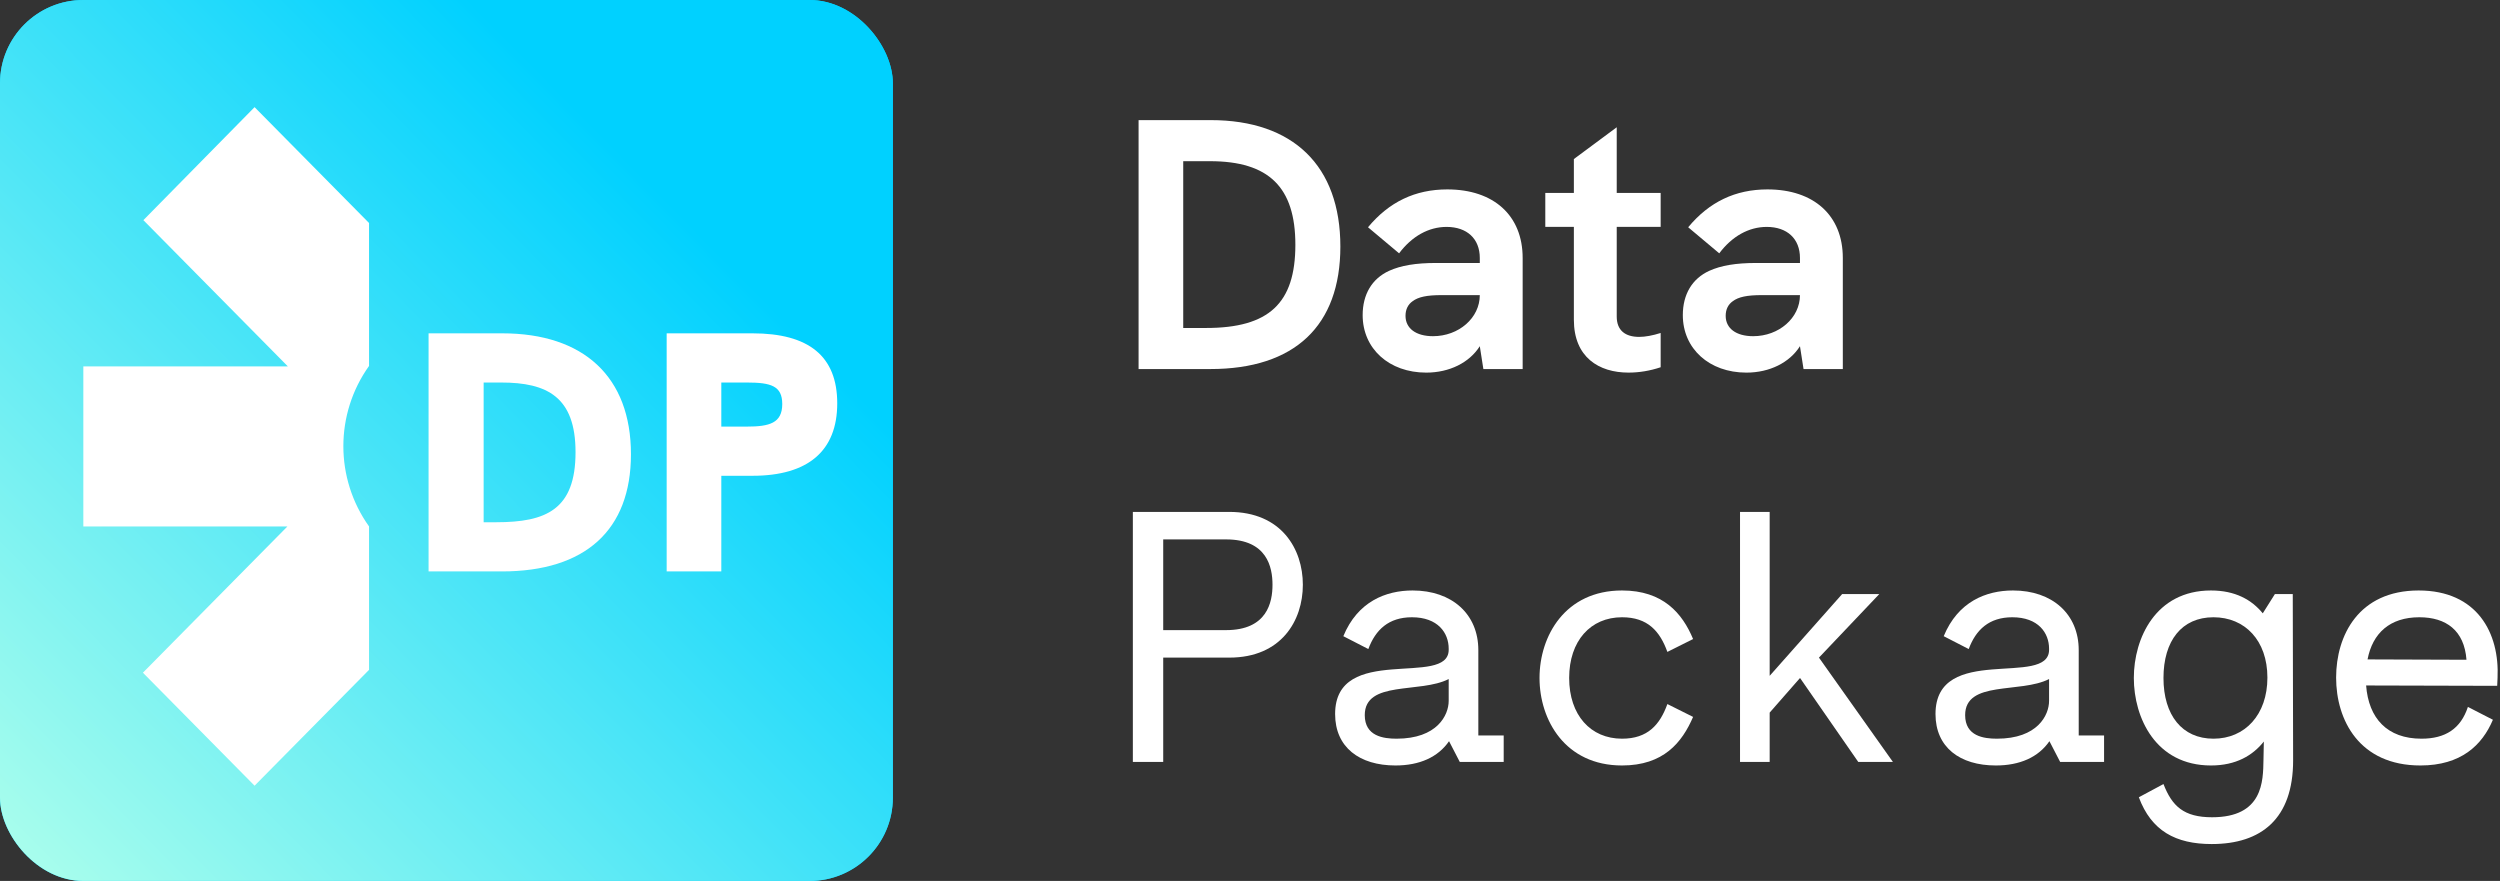
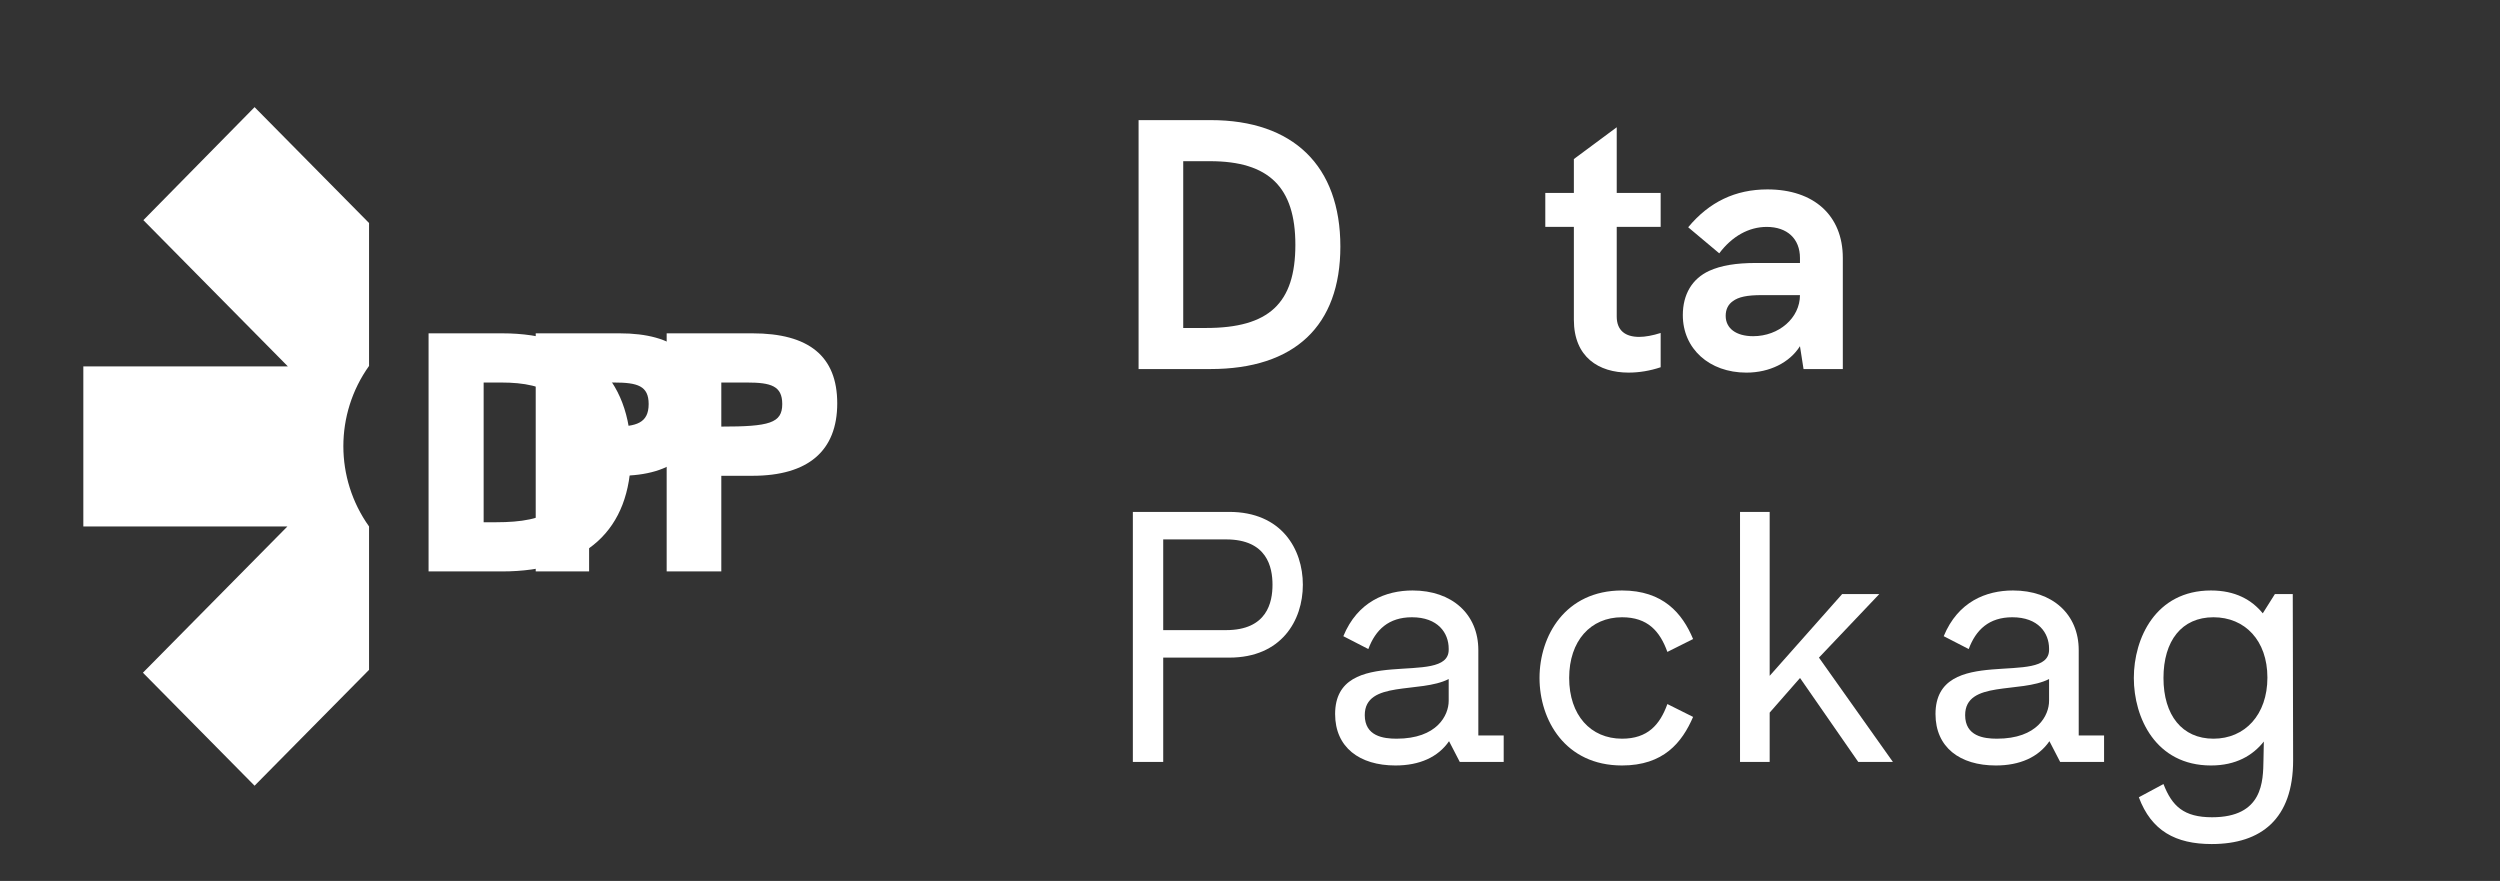
<svg xmlns="http://www.w3.org/2000/svg" xmlns:ns1="http://sodipodi.sourceforge.net/DTD/sodipodi-0.dtd" xmlns:ns2="http://www.inkscape.org/namespaces/inkscape" width="210" height="74" viewBox="0 0 210 74" fill="none" version="1.1" id="svg17" ns1:docname="logo-dark.svg" ns2:version="1.3 (0e150ed, 2023-07-21)">
  <rect x="0" y="0" width="210" height="74" fill="#333333" stroke="none" />
  <ns1:namedview id="namedview17" pagecolor="#ffffff" bordercolor="#666666" borderopacity="1.0" ns2:showpageshadow="2" ns2:pageopacity="0.0" ns2:pagecheckerboard="0" ns2:deskcolor="#d1d1d1" showgrid="false" ns2:zoom="4.052381" ns2:cx="105" ns2:cy="37.015276" ns2:window-width="1600" ns2:window-height="873" ns2:window-x="0" ns2:window-y="-10" ns2:window-maximized="1" ns2:current-layer="svg17" />
  <path d="M148.467 15.91C152.367 15.91 154.797 18.1 154.797 21.67V31H151.497L151.197 29.08C150.327 30.46 148.647 31.3 146.697 31.3C143.577 31.3 141.357 29.29 141.357 26.47C141.357 24.73 142.137 23.41 143.577 22.75C144.567 22.3 145.827 22.09 147.507 22.09H151.197V21.67C151.197 20.05 150.117 19.06 148.407 19.06C146.907 19.06 145.497 19.84 144.417 21.28L141.807 19.09C143.577 16.96 145.767 15.91 148.467 15.91ZM147.267 28.24C149.427 28.24 151.197 26.71 151.197 24.79H147.987C146.757 24.79 146.037 24.94 145.557 25.3C145.167 25.57 144.957 25.99 144.957 26.53C144.957 27.58 145.827 28.24 147.267 28.24Z" fill="black" id="path1" style="fill:#ffffff;fill-opacity:1" />
  <path d="M139.495 19.059H135.805V26.59C135.805 27.759 136.525 28.299 137.695 28.299C138.205 28.299 138.835 28.18 139.495 27.97V30.849C138.595 31.149 137.695 31.299 136.795 31.299C134.305 31.299 132.205 30.009 132.205 26.86V19.059H129.805V16.209H132.205V13.36L135.805 10.69V16.209H139.495V19.059Z" fill="black" id="path2" style="fill:#ffffff" />
-   <path d="M121.573 15.91C125.473 15.91 127.903 18.1 127.903 21.67V31H124.603L124.303 29.08C123.433 30.46 121.753 31.3 119.803 31.3C116.683 31.3 114.463 29.29 114.463 26.47C114.463 24.73 115.243 23.41 116.683 22.75C117.673 22.3 118.933 22.09 120.613 22.09H124.303V21.67C124.303 20.05 123.223 19.06 121.513 19.06C120.013 19.06 118.603 19.84 117.523 21.28L114.913 19.09C116.683 16.96 118.873 15.91 121.573 15.91ZM120.373 28.24C122.533 28.24 124.303 26.71 124.303 24.79H121.093C119.863 24.79 119.143 24.94 118.663 25.3C118.273 25.57 118.063 25.99 118.063 26.53C118.063 27.58 118.933 28.24 120.373 28.24Z" fill="black" id="path3" style="fill:#ffffff" />
  <path d="M95.641 31V10.09H101.701C108.631 10.09 112.591 13.93 112.591 20.71C112.591 27.37 108.751 31 101.671 31H95.641ZM99.391 27.55H101.311C106.591 27.55 108.811 25.48 108.811 20.56C108.811 15.73 106.591 13.54 101.641 13.54H99.391V27.55Z" fill="black" id="path4" style="fill:#ffffff" />
-   <path d="M203.164 49.6C208.084 49.6 209.974 53.17 209.794 56.95L209.764 57.61L198.754 57.58C198.964 60.34 200.524 62.05 203.404 62.05C205.414 62.05 206.704 61.21 207.304 59.38L209.404 60.46C208.504 62.59 206.734 64.3 203.314 64.3C198.184 64.3 196.234 60.49 196.234 56.92C196.234 53.38 198.124 49.6 203.164 49.6ZM203.224 51.85C200.734 51.85 199.294 53.2 198.874 55.39L207.184 55.42C207.004 52.96 205.474 51.85 203.224 51.85Z" fill="black" id="path5" style="fill:#ffffff" />
  <path d="M192.592 49.9L192.622 63.88C192.622 68.77 189.952 70.9 185.782 70.9C182.752 70.9 180.712 69.79 179.662 66.97L181.732 65.86C182.452 67.72 183.442 68.65 185.812 68.65C190.102 68.65 190.102 65.62 190.132 63.82L190.162 62.29C189.232 63.46 187.822 64.3 185.722 64.3C181.072 64.3 179.242 60.28 179.242 56.95C179.242 53.62 181.072 49.6 185.722 49.6C187.762 49.6 189.142 50.38 190.072 51.52L191.092 49.9H192.592ZM185.932 62.05C188.572 62.05 190.462 60.04 190.462 56.92C190.462 53.8 188.572 51.85 185.932 51.85C183.262 51.85 181.732 53.83 181.732 56.95C181.732 60.07 183.292 62.05 185.932 62.05Z" fill="black" id="path6" style="fill:#ffffff" />
  <path d="M174.612 61.78H176.742V64H173.052L172.152 62.26C171.222 63.61 169.662 64.3 167.652 64.3C164.622 64.3 162.582 62.77 162.582 59.98C162.582 53.98 172.122 57.79 172.122 54.58V54.49C172.122 53.17 171.222 51.85 169.032 51.85C167.082 51.85 165.972 52.9 165.372 54.52L163.272 53.44C164.472 50.53 166.842 49.6 169.092 49.6C172.392 49.6 174.612 51.58 174.612 54.61V61.78ZM167.742 62.05C171.162 62.05 172.122 60.07 172.122 58.87V57.04C169.722 58.27 165.072 57.13 165.072 60.07C165.072 61.84 166.632 62.05 167.742 62.05Z" fill="black" id="path7" style="fill:#ffffff" />
  <path d="M156.092 64L151.202 56.95L148.652 59.86V64H146.162V43H148.652V56.77L154.742 49.9H157.862L152.792 55.24L159.002 64H156.092Z" fill="black" id="path8" style="fill:#ffffff" />
  <path d="M136.25 62.05C138.41 62.05 139.43 60.88 140.06 59.14L142.22 60.22C141.29 62.38 139.73 64.3 136.25 64.3C131.48 64.3 129.32 60.49 129.32 56.95C129.32 53.41 131.48 49.6 136.25 49.6C139.7 49.6 141.32 51.52 142.22 53.68L140.06 54.76C139.43 53.02 138.41 51.85 136.25 51.85C133.61 51.85 131.81 53.83 131.81 56.95C131.81 60.07 133.61 62.05 136.25 62.05Z" fill="black" id="path9" style="fill:#ffffff" />
  <path d="M124.18 61.78H126.31V64H122.62L121.72 62.26C120.79 63.61 119.23 64.3 117.22 64.3C114.19 64.3 112.15 62.77 112.15 59.98C112.15 53.98 121.69 57.79 121.69 54.58V54.49C121.69 53.17 120.79 51.85 118.6 51.85C116.65 51.85 115.54 52.9 114.94 54.52L112.84 53.44C114.04 50.53 116.41 49.6 118.66 49.6C121.96 49.6 124.18 51.58 124.18 54.61V61.78ZM117.31 62.05C120.73 62.05 121.69 60.07 121.69 58.87V57.04C119.29 58.27 114.64 57.13 114.64 60.07C114.64 61.84 116.2 62.05 117.31 62.05Z" fill="black" id="path10" style="fill:#ffffff" />
  <path d="M103.26 43C107.64 43 109.44 46.12 109.44 49.12C109.44 52.12 107.64 55.24 103.26 55.24H97.71V64H95.16V43H103.26ZM102.99 52.93C106.44 52.93 106.89 50.59 106.89 49.12C106.89 47.65 106.44 45.31 102.99 45.31H97.71V52.93H102.99Z" fill="black" id="path11" style="fill:#ffffff" />
-   <path d="M21.044 18.493L33.182 30.779H16V44.221H33.143L21.005 56.507L30.384 66L40 56.267V44.221C37.123 40.192 37.123 34.768 40 30.739V18.733L30.384 9L21.044 18.493Z" fill="white" id="path12" />
  <path d="M45 48V28H52.043C56.672 28 59 29.922 59 33.882C59 37.871 56.614 39.966 52.043 39.966H49.485V48H45ZM49.485 35.834H51.583C53.423 35.834 54.487 35.547 54.487 33.94C54.487 32.419 53.567 32.132 51.583 32.132H49.485V35.834Z" fill="white" id="path13" />
-   <rect width="75" height="74" rx="7" fill="#00D1FF" id="rect13" />
-   <rect width="75" height="74" rx="7" fill="url(#paint0_linear_1339_524)" id="rect14" />
  <path d="M12.044 18.493L24.182 30.779H7V44.221H24.143L12.005 56.507L21.384 66L31 56.267V44.221C28.123 40.192 28.123 34.768 31 30.739V18.733L21.384 9L12.044 18.493Z" fill="white" id="path14" />
-   <path d="M56 48V28H63.208C67.945 28 70.328 29.922 70.328 33.882C70.328 37.871 67.886 39.966 63.208 39.966H60.59V48H56ZM60.59 35.834H62.738C64.621 35.834 65.709 35.547 65.709 33.94C65.709 32.419 64.768 32.132 62.738 32.132H60.59V35.834Z" fill="white" id="path15" />
+   <path d="M56 48V28H63.208C67.945 28 70.328 29.922 70.328 33.882C70.328 37.871 67.886 39.966 63.208 39.966H60.59V48H56ZM60.59 35.834C64.621 35.834 65.709 35.547 65.709 33.94C65.709 32.419 64.768 32.132 62.738 32.132H60.59V35.834Z" fill="white" id="path15" />
  <path d="M36 48V28H42.187C49.052 28 53 31.673 53 38.158C53 44.528 49.17 48 42.158 48H36ZM40.626 43.868H41.686C45.87 43.868 48.345 42.806 48.345 37.986C48.345 33.337 45.958 32.132 42.099 32.132H40.626V43.868Z" fill="white" id="path16" />
  <defs id="defs17">
    <linearGradient id="paint0_linear_1339_524" x1="75" y1="-2.26538e-06" x2="-4.68493e-07" y2="74" gradientUnits="userSpaceOnUse">
      <stop offset="0.24" stop-color="#00D1FF" id="stop16" />
      <stop offset="1" stop-color="#AEFFEC" id="stop17" />
    </linearGradient>
  </defs>
</svg>